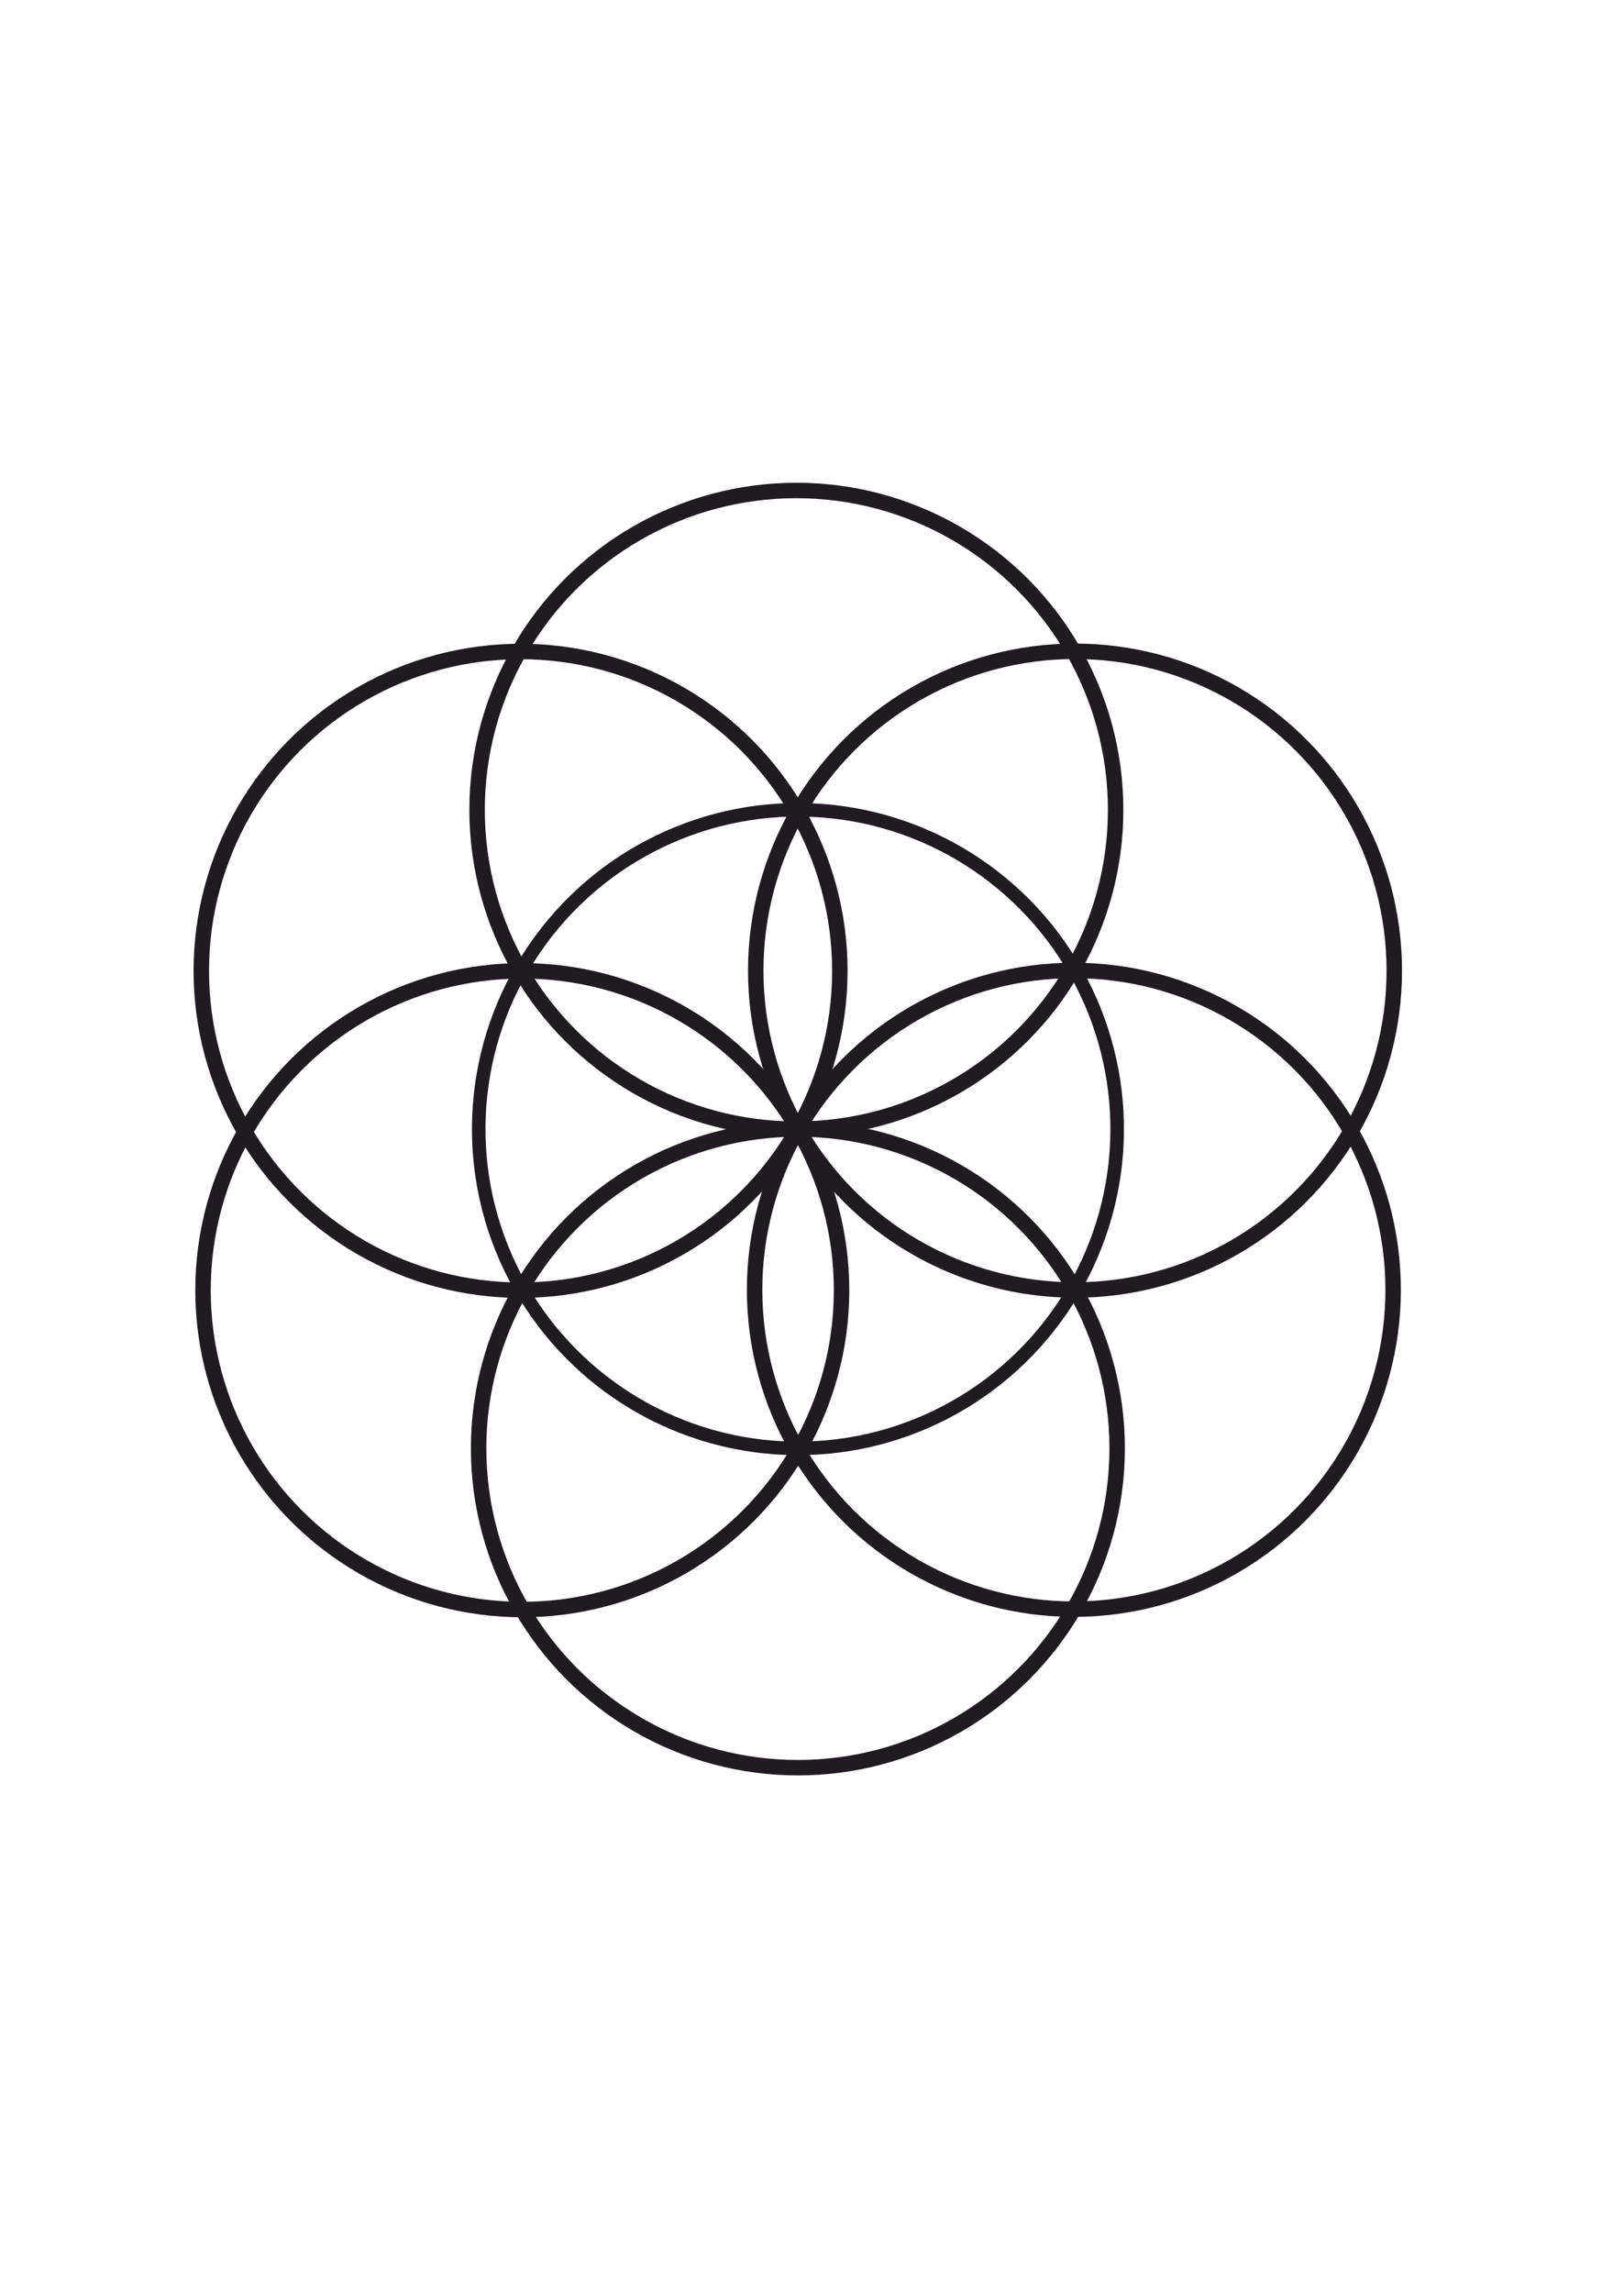
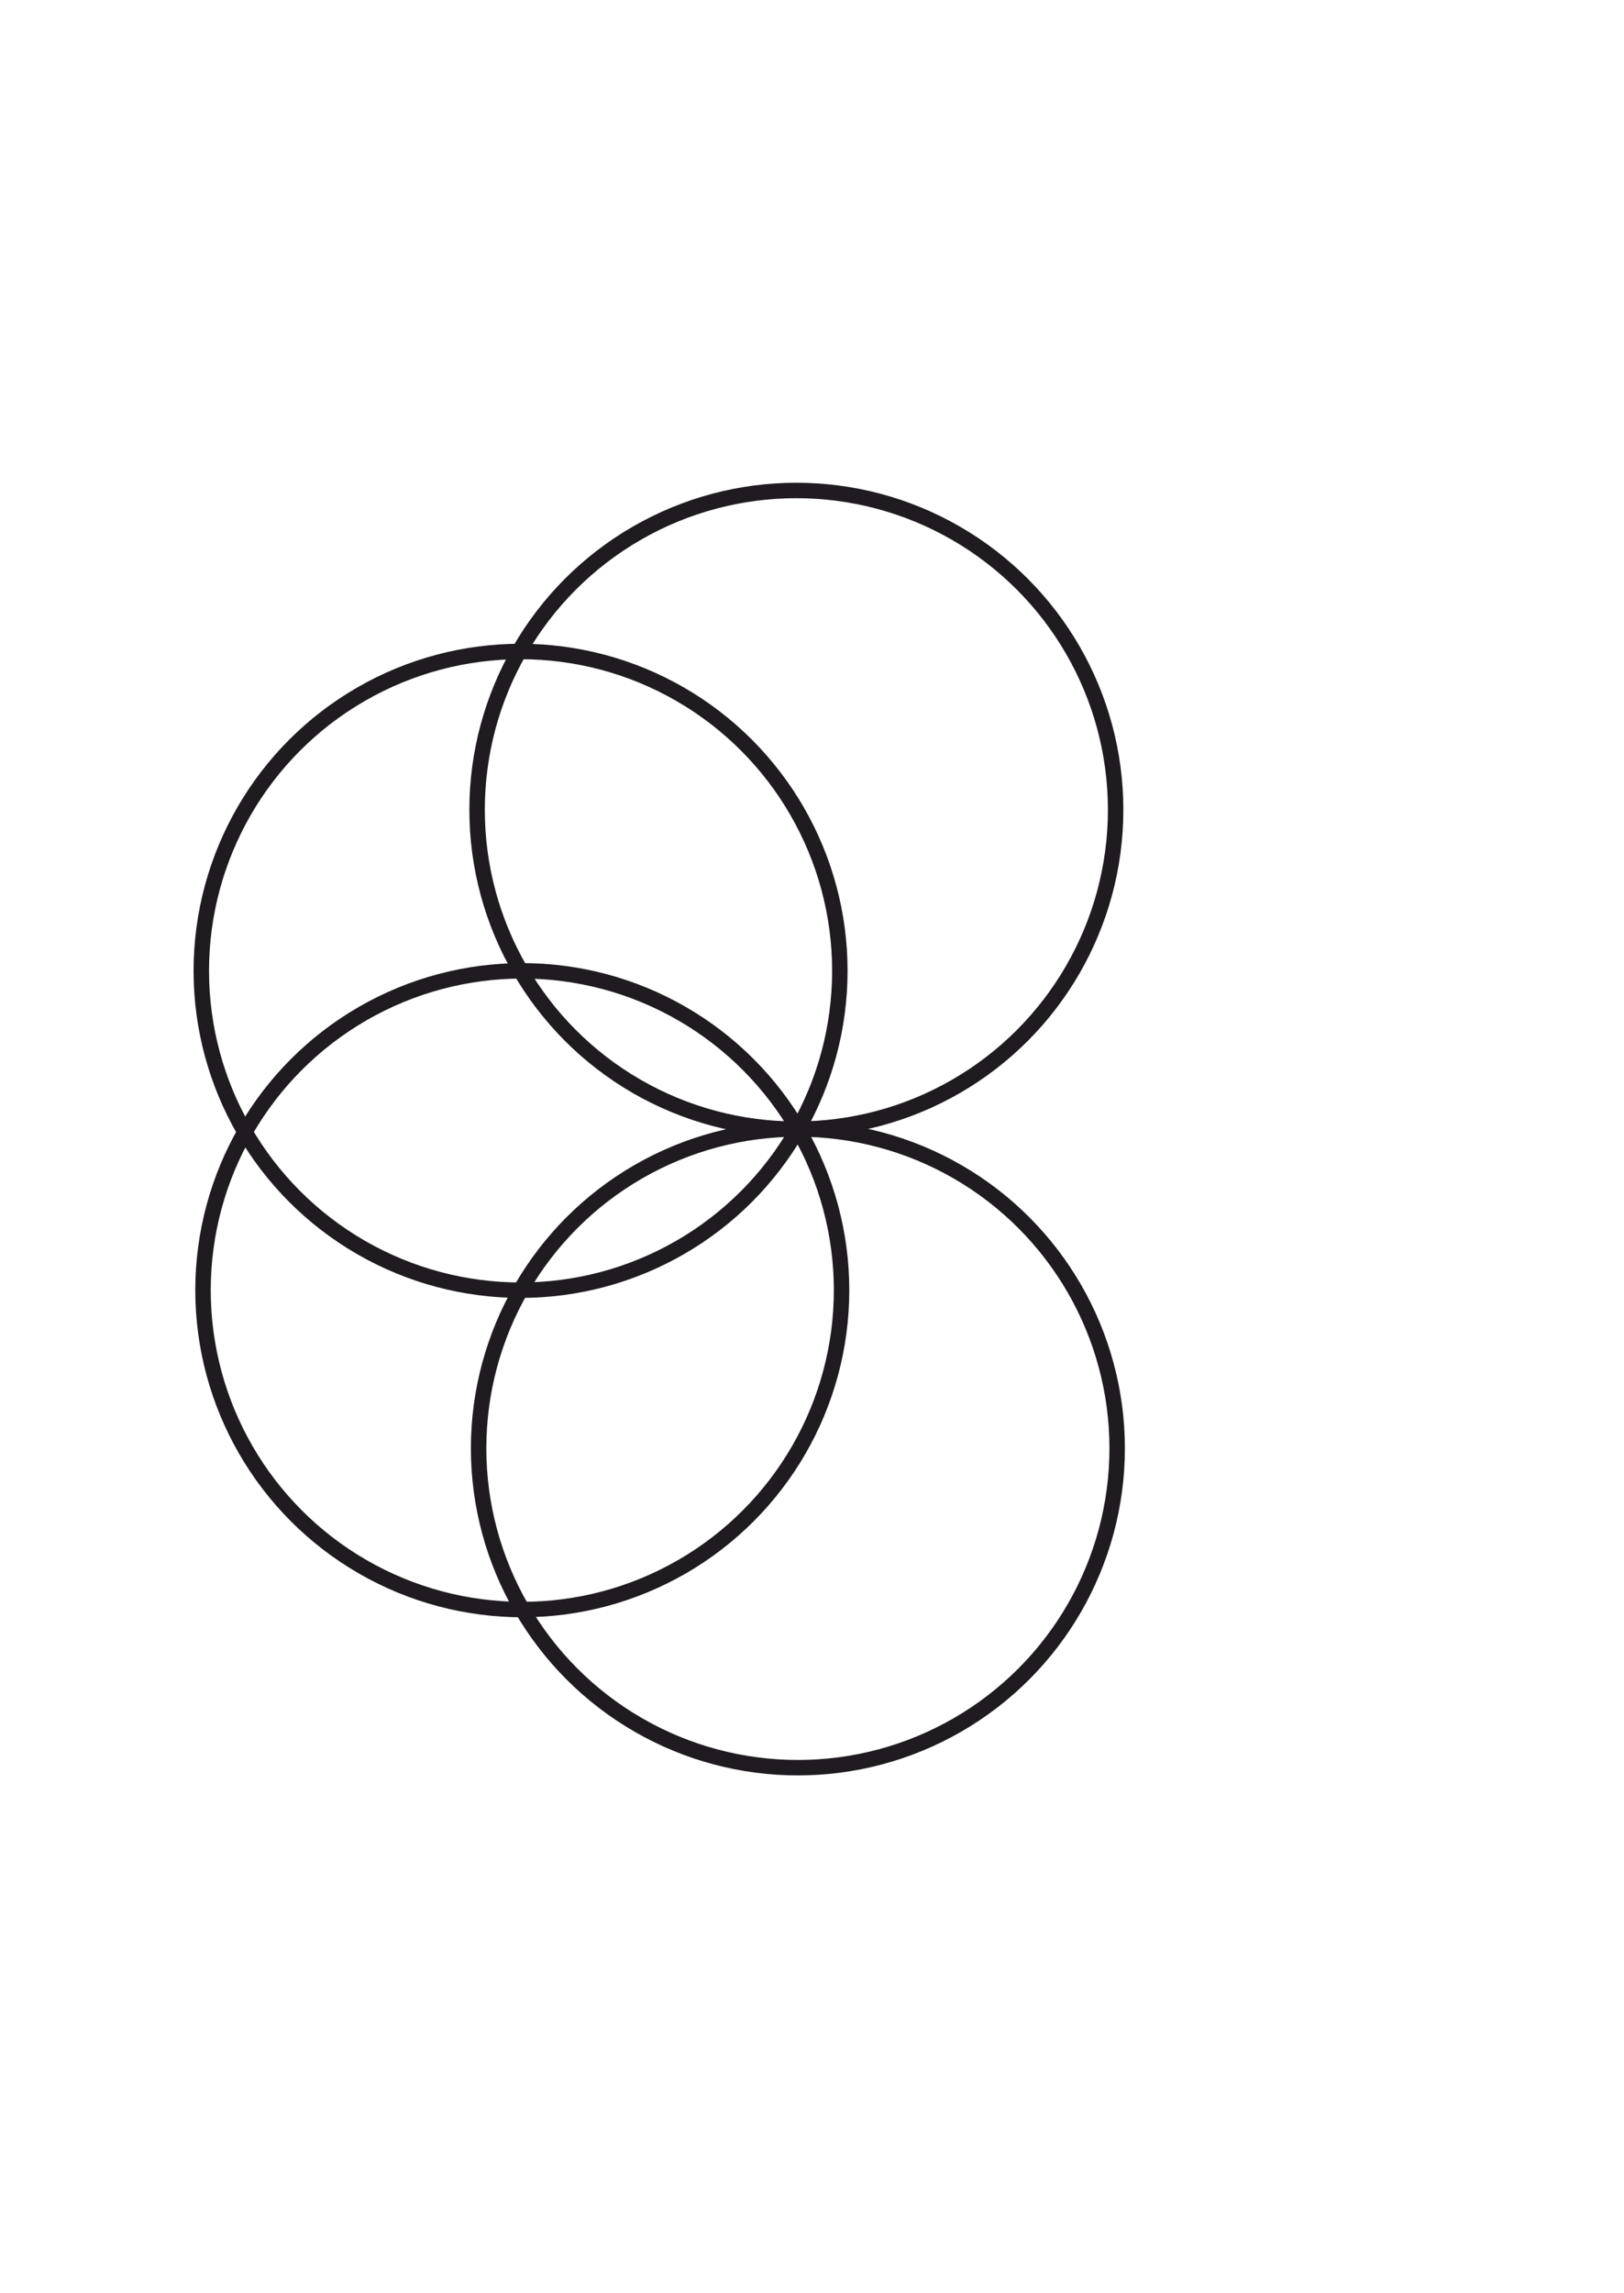
<svg xmlns="http://www.w3.org/2000/svg" xml:space="preserve" width="85px" height="120px" version="1.1" style="shape-rendering:geometricPrecision; text-rendering:geometricPrecision; image-rendering:optimizeQuality; fill-rule:evenodd; clip-rule:evenodd" viewBox="0 0 85 120.21">
  <defs>
    <style type="text/css">
   
    .str0 {stroke:#1F1B20;stroke-width:0.81;stroke-miterlimit:22.926}
    .fil0 {fill:none}
   
  </style>
  </defs>
  <g id="Vrstva_x0020_1">
-     <circle class="fil0 str0" transform="matrix(-0.037 0.876 -0.876 -0.037 41.763 59.185)" r="19.09" />
-     <circle class="fil0 str0" cx="56.29" cy="50.88" r="16.74" />
    <circle class="fil0 str0" cx="27.22" cy="50.89" r="16.74" />
    <circle class="fil0 str0" cx="41.76" cy="75.92" r="16.74" />
-     <circle class="fil0 str0" cx="56.23" cy="67.61" r="16.74" />
    <circle class="fil0 str0" cx="41.68" cy="42.45" r="16.74" />
    <circle class="fil0 str0" cx="27.31" cy="67.63" r="16.74" />
  </g>
</svg>